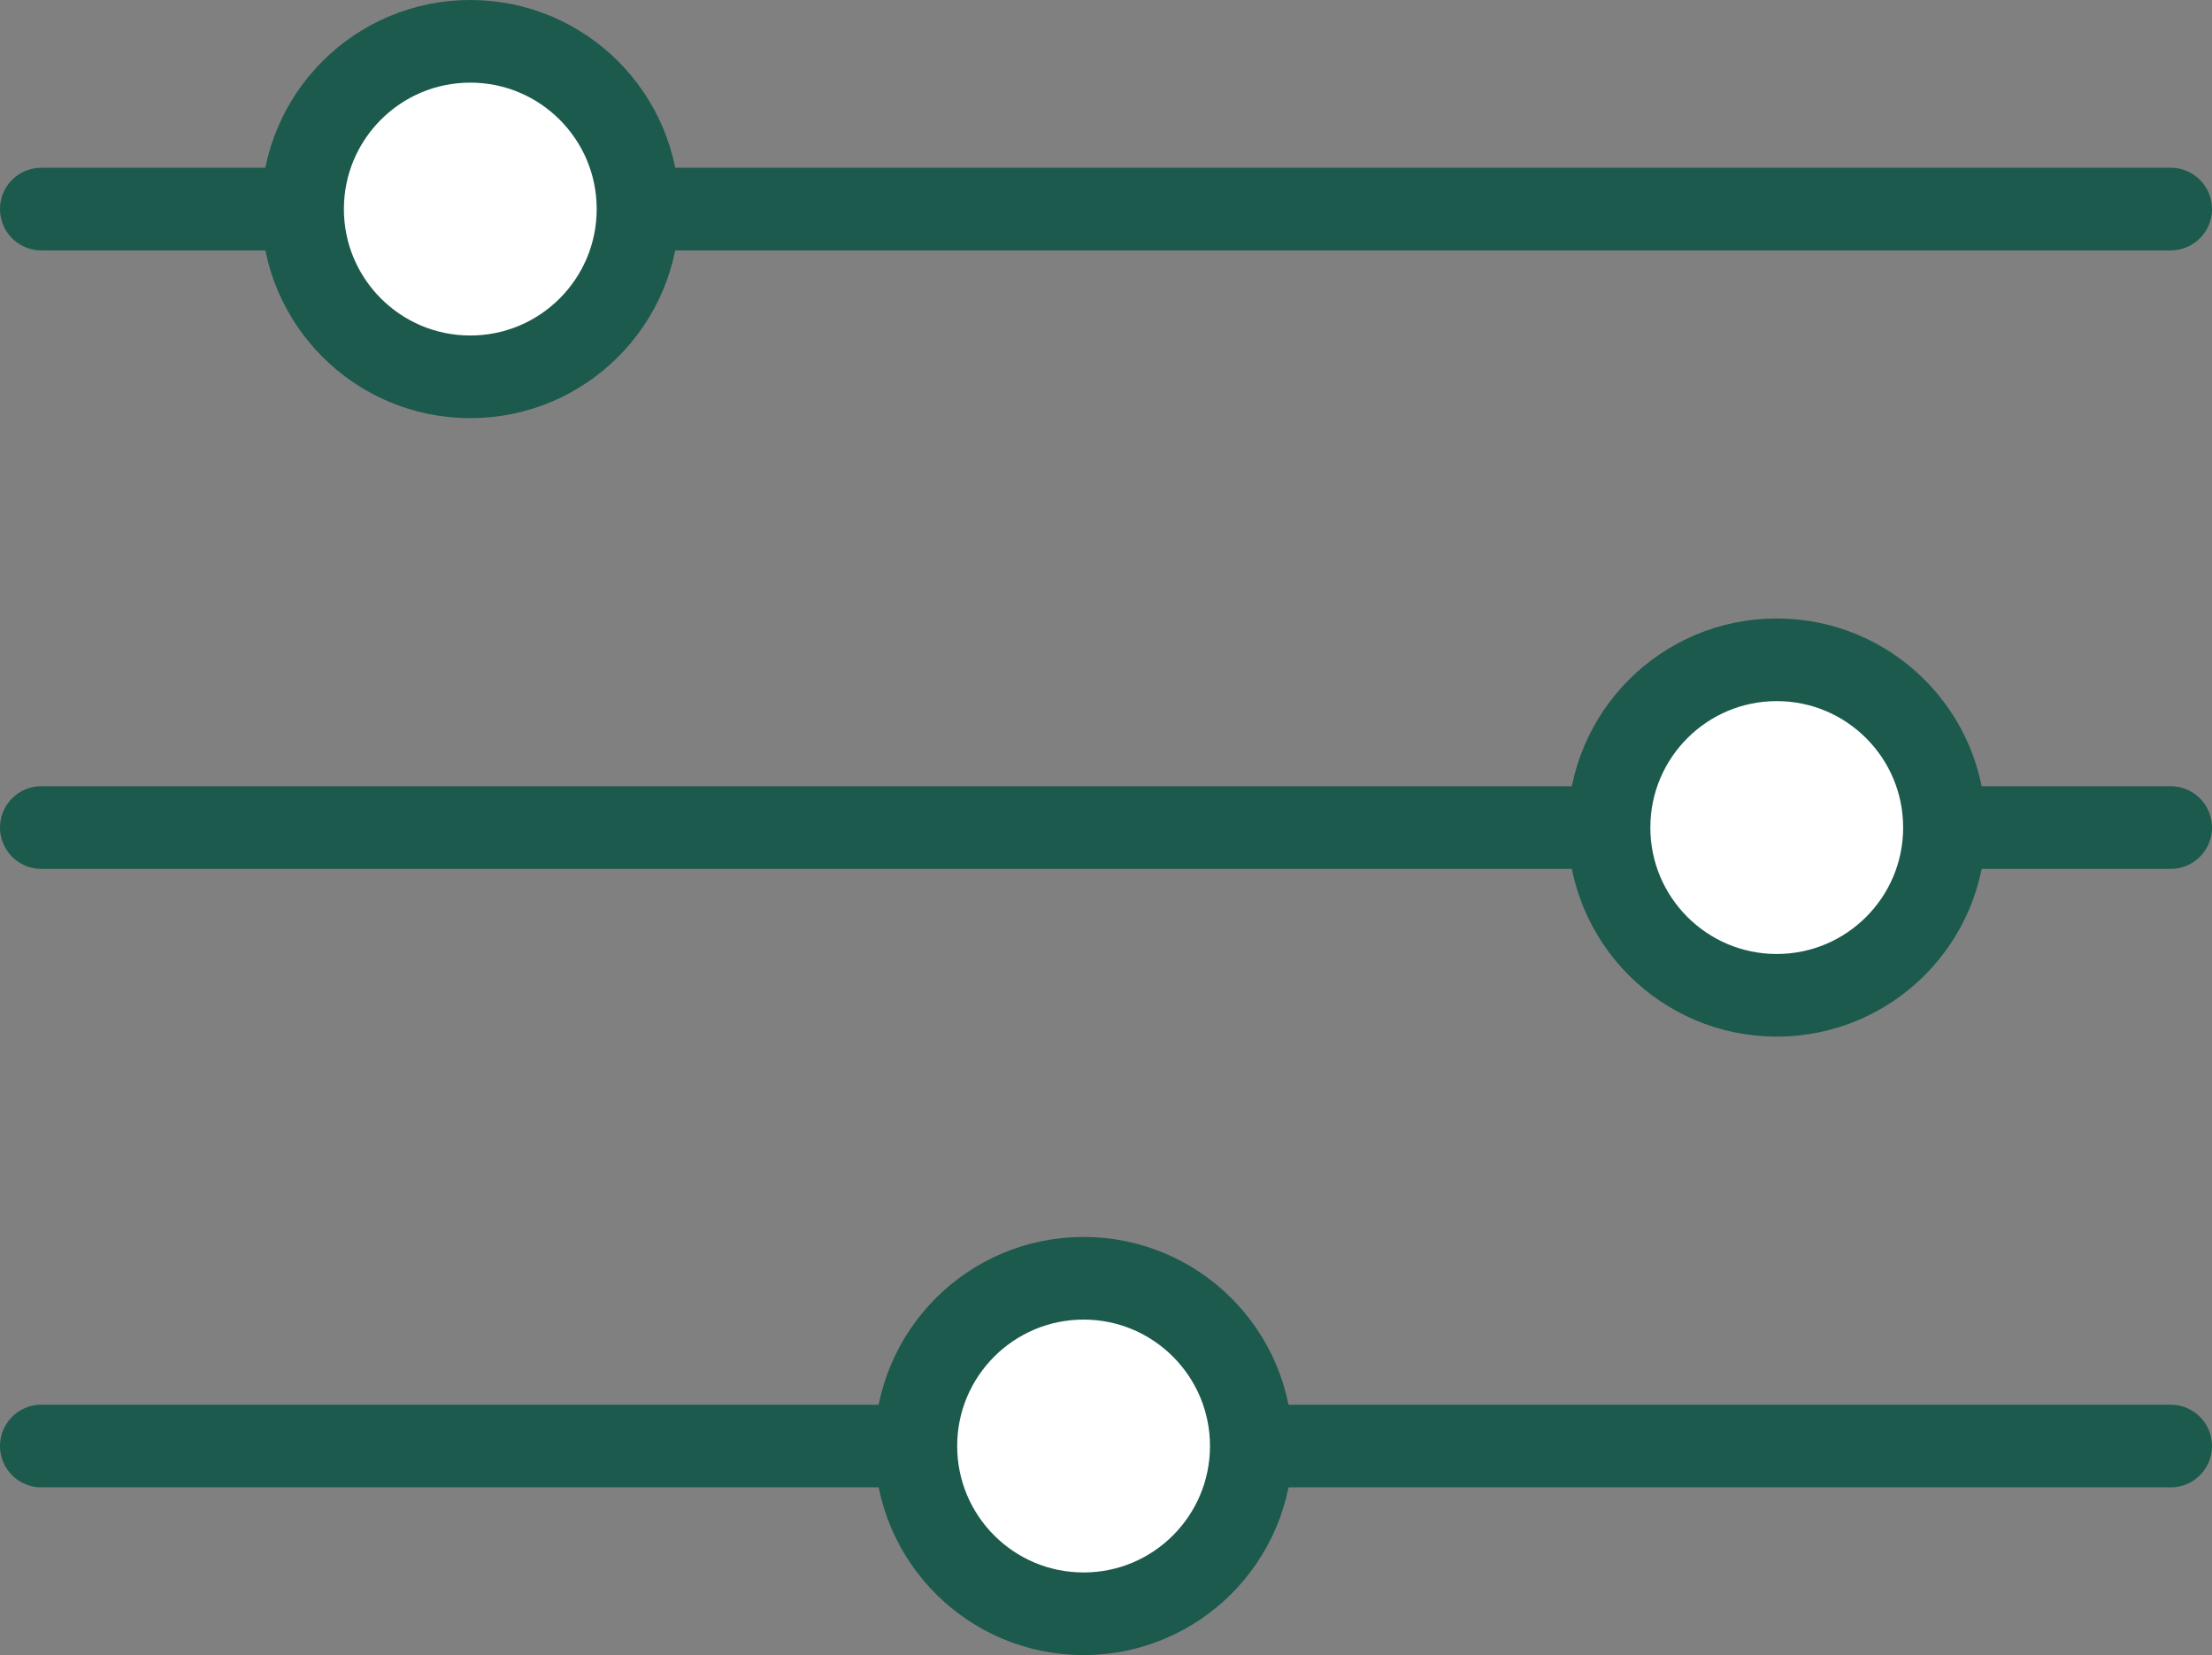
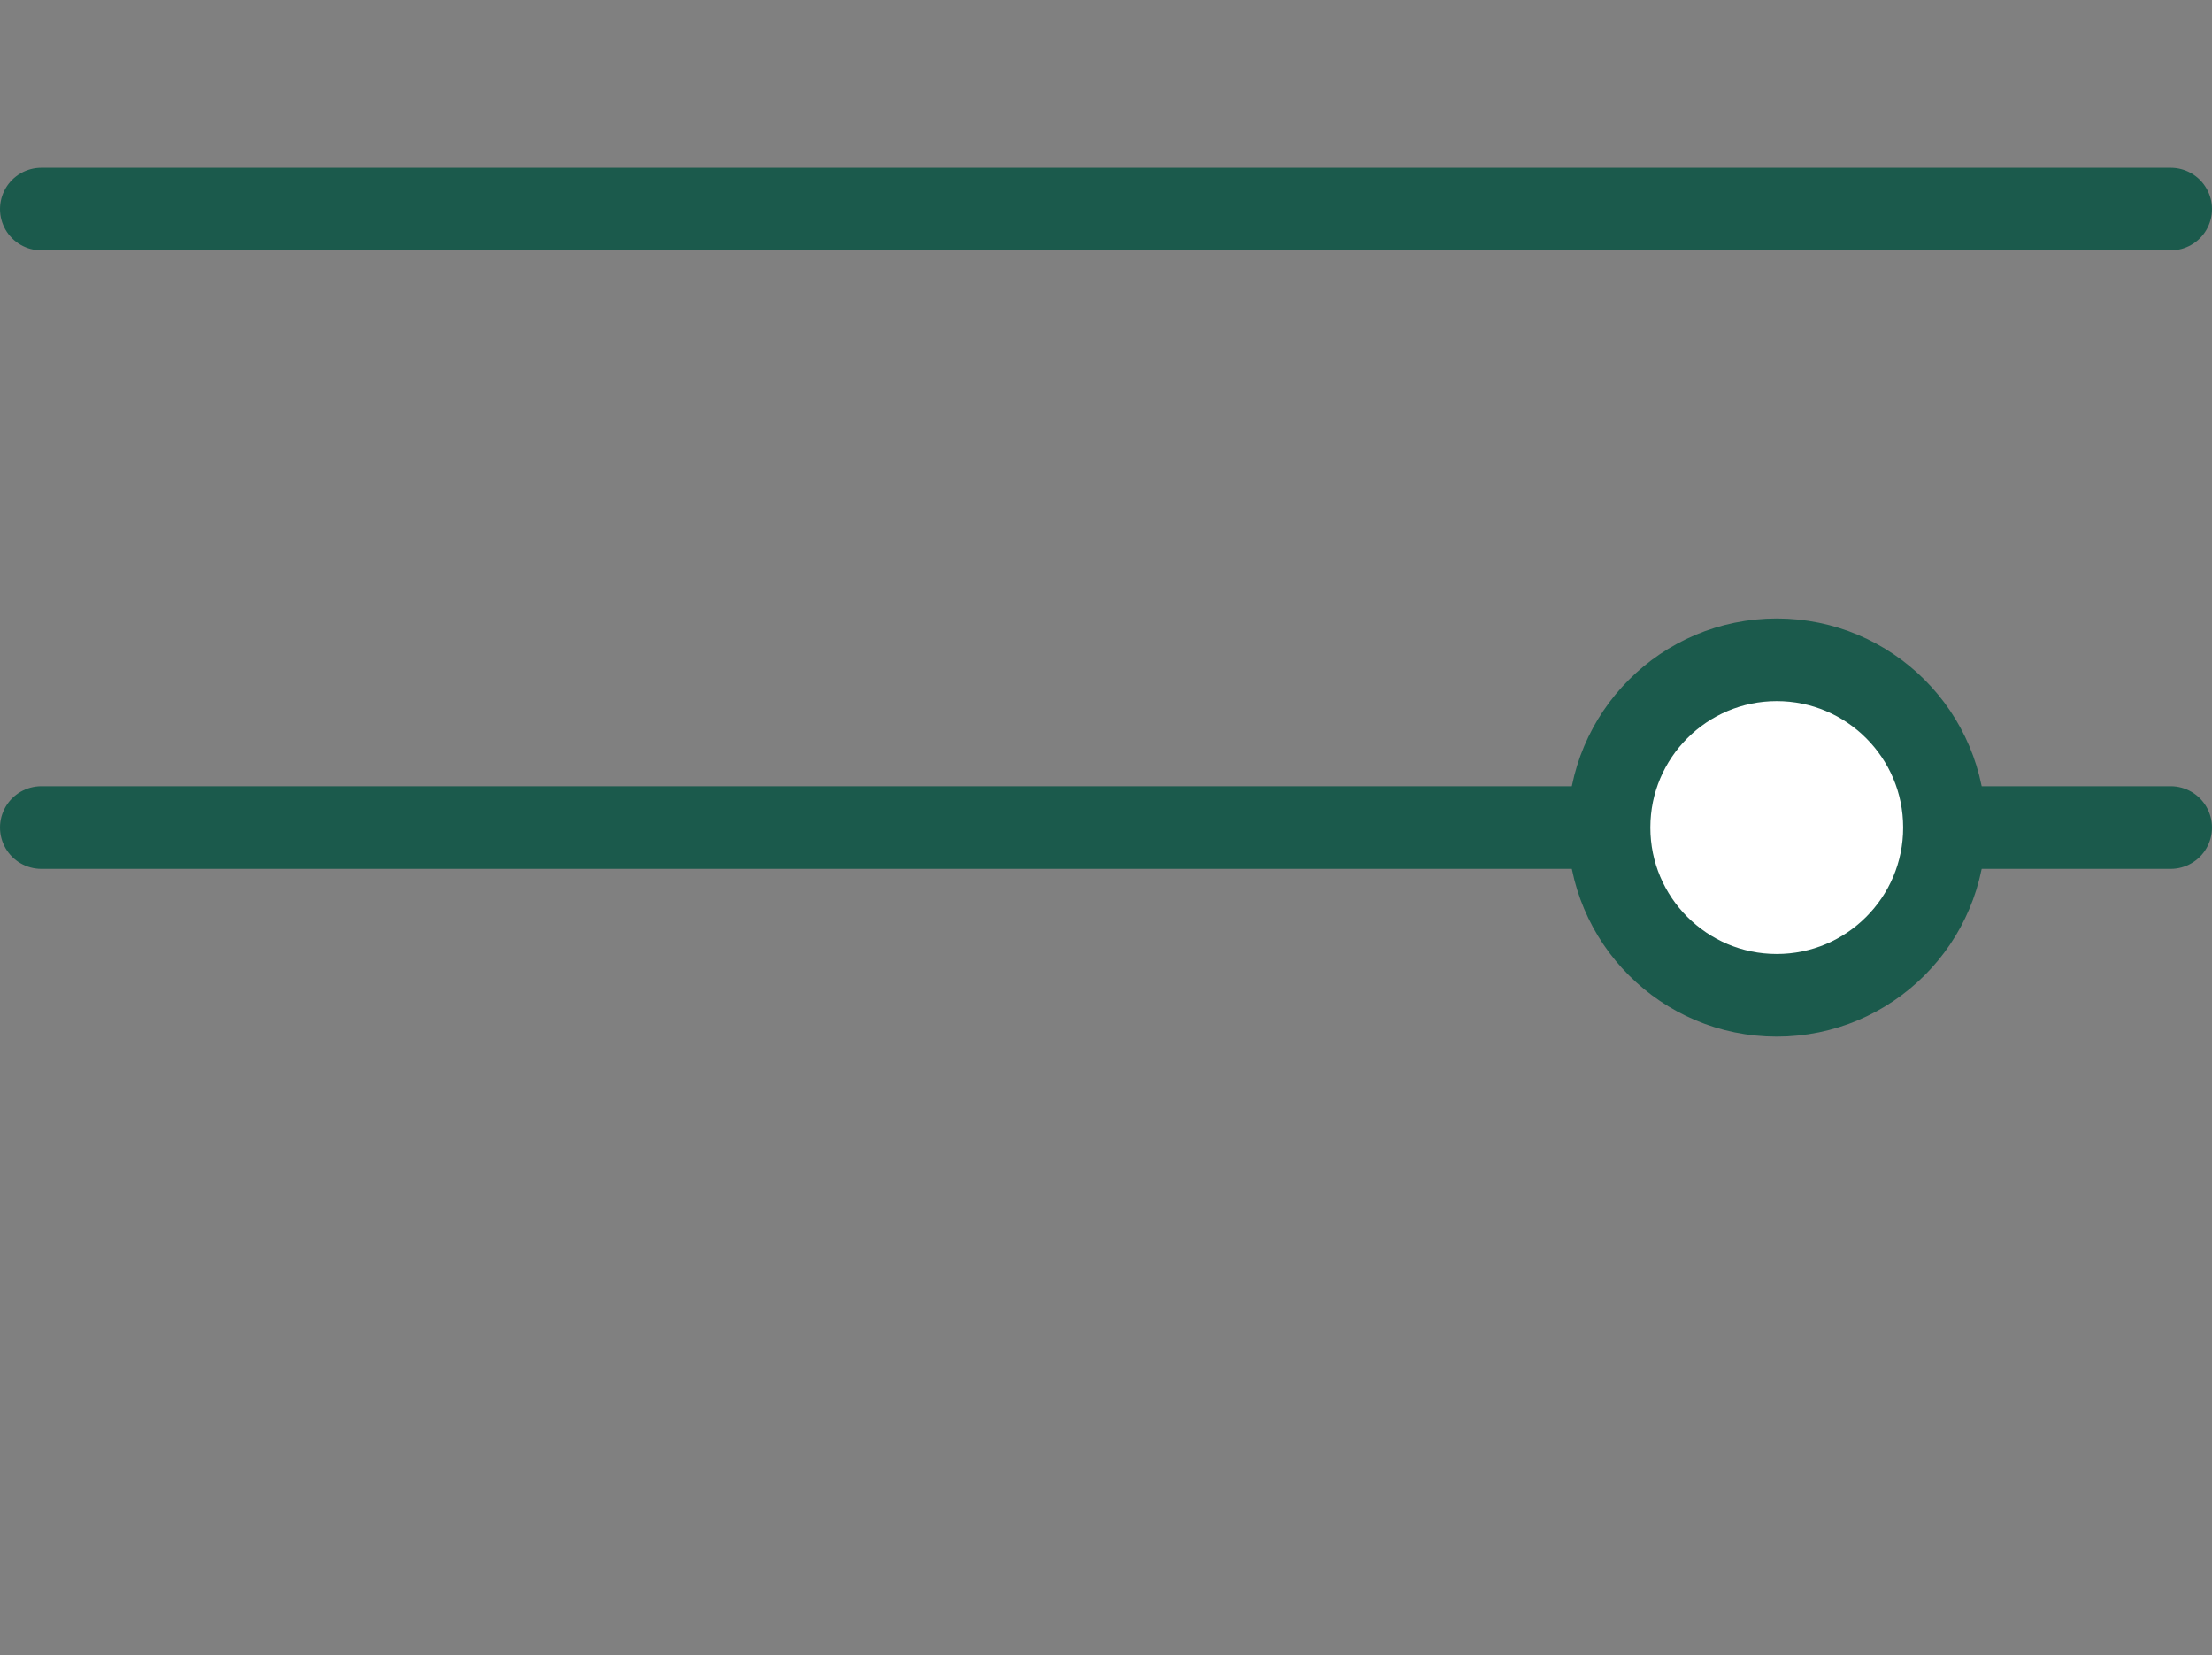
<svg xmlns="http://www.w3.org/2000/svg" id="Laag_2" data-name="Laag 2" viewBox="0 0 250.6 187.46" width="250.6" height="187.46" x="0" y="0">
  <rect x="0" y="0" width="250.6" height="187.46" fill="#808080" stroke="none" />
  <defs>
    <style>
      .cls-1 {
        fill: #fff;
      }

      .cls-1, .cls-2 {
        stroke: #1b5a4c;
        stroke-linecap: round;
        stroke-miterlimit: 10;
        stroke-width: 9.36px;
      }

      .cls-2 {
        fill: none;
      }
    </style>
  </defs>
  <g id="guides">
    <g>
      <line class="cls-2" x1="245.92" y1="23.68" x2="4.68" y2="23.68" />
-       <line class="cls-2" x1="245.92" y1="163.78" x2="4.68" y2="163.78" />
      <line class="cls-2" x1="245.92" y1="93.73" x2="4.68" y2="93.73" />
-       <circle class="cls-1" cx="53.28" cy="23.68" r="19" />
      <circle class="cls-1" cx="201.29" cy="93.73" r="19" />
-       <circle class="cls-1" cx="122.76" cy="163.78" r="19" />
    </g>
  </g>
</svg>